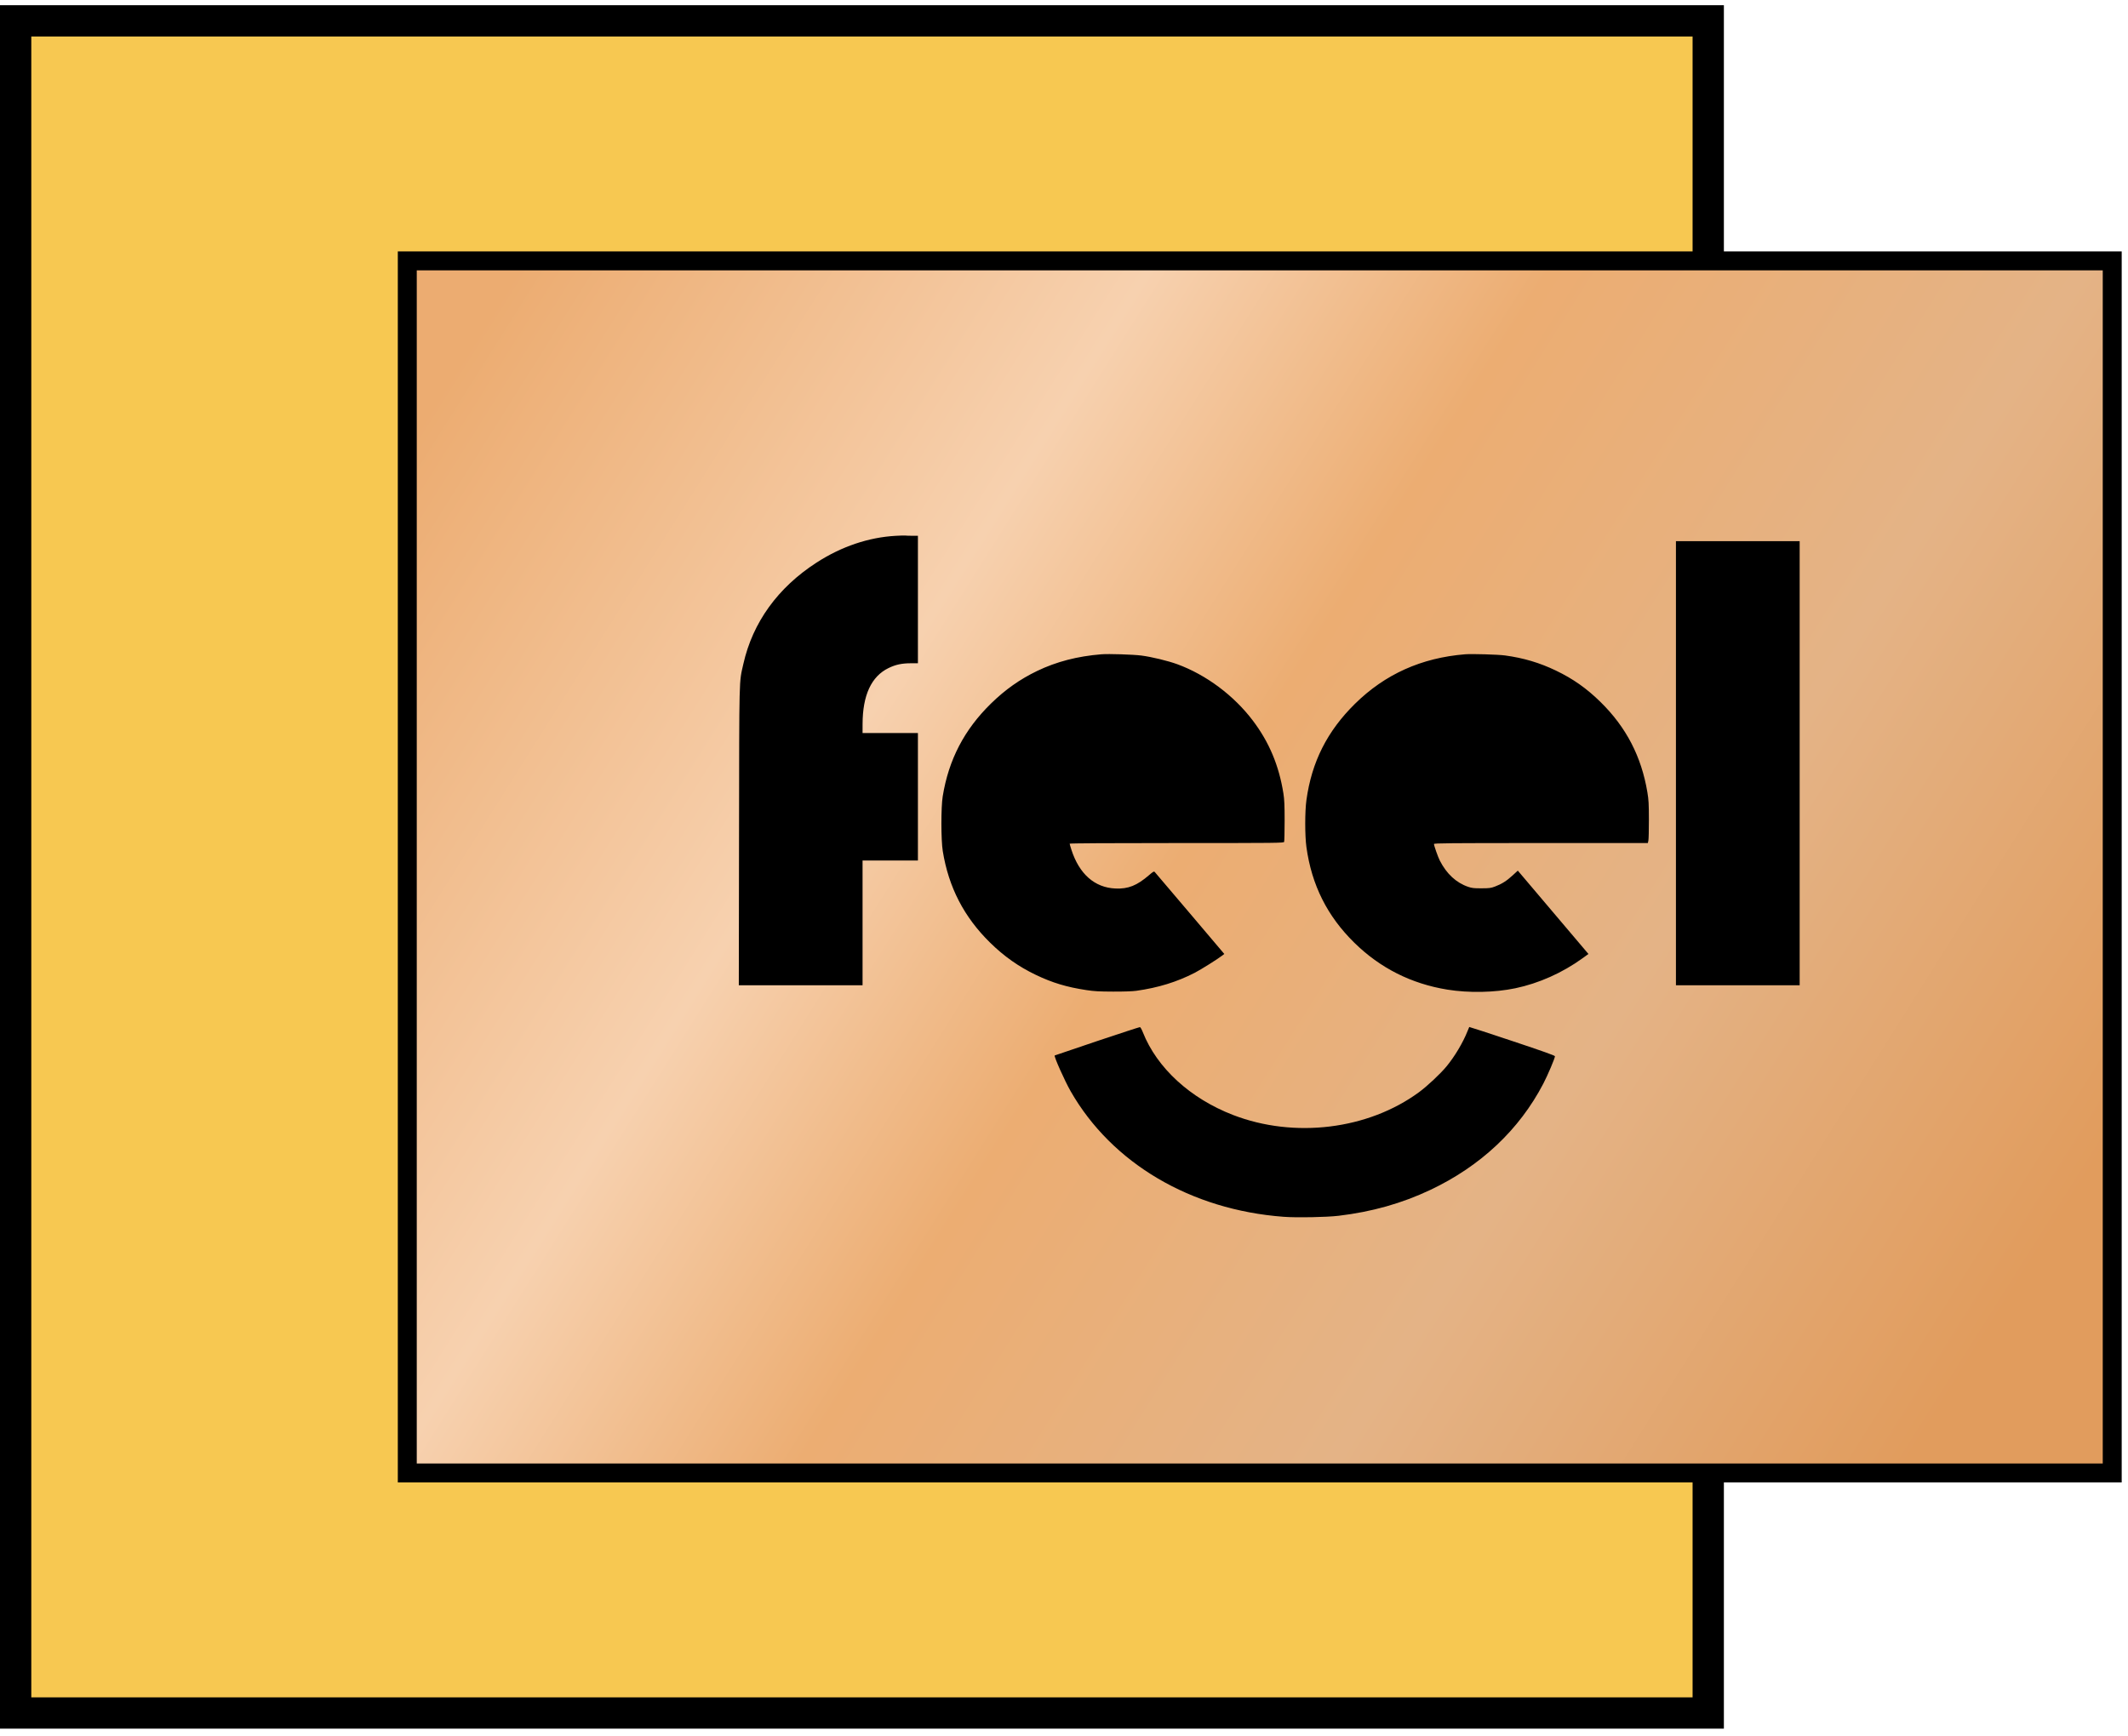
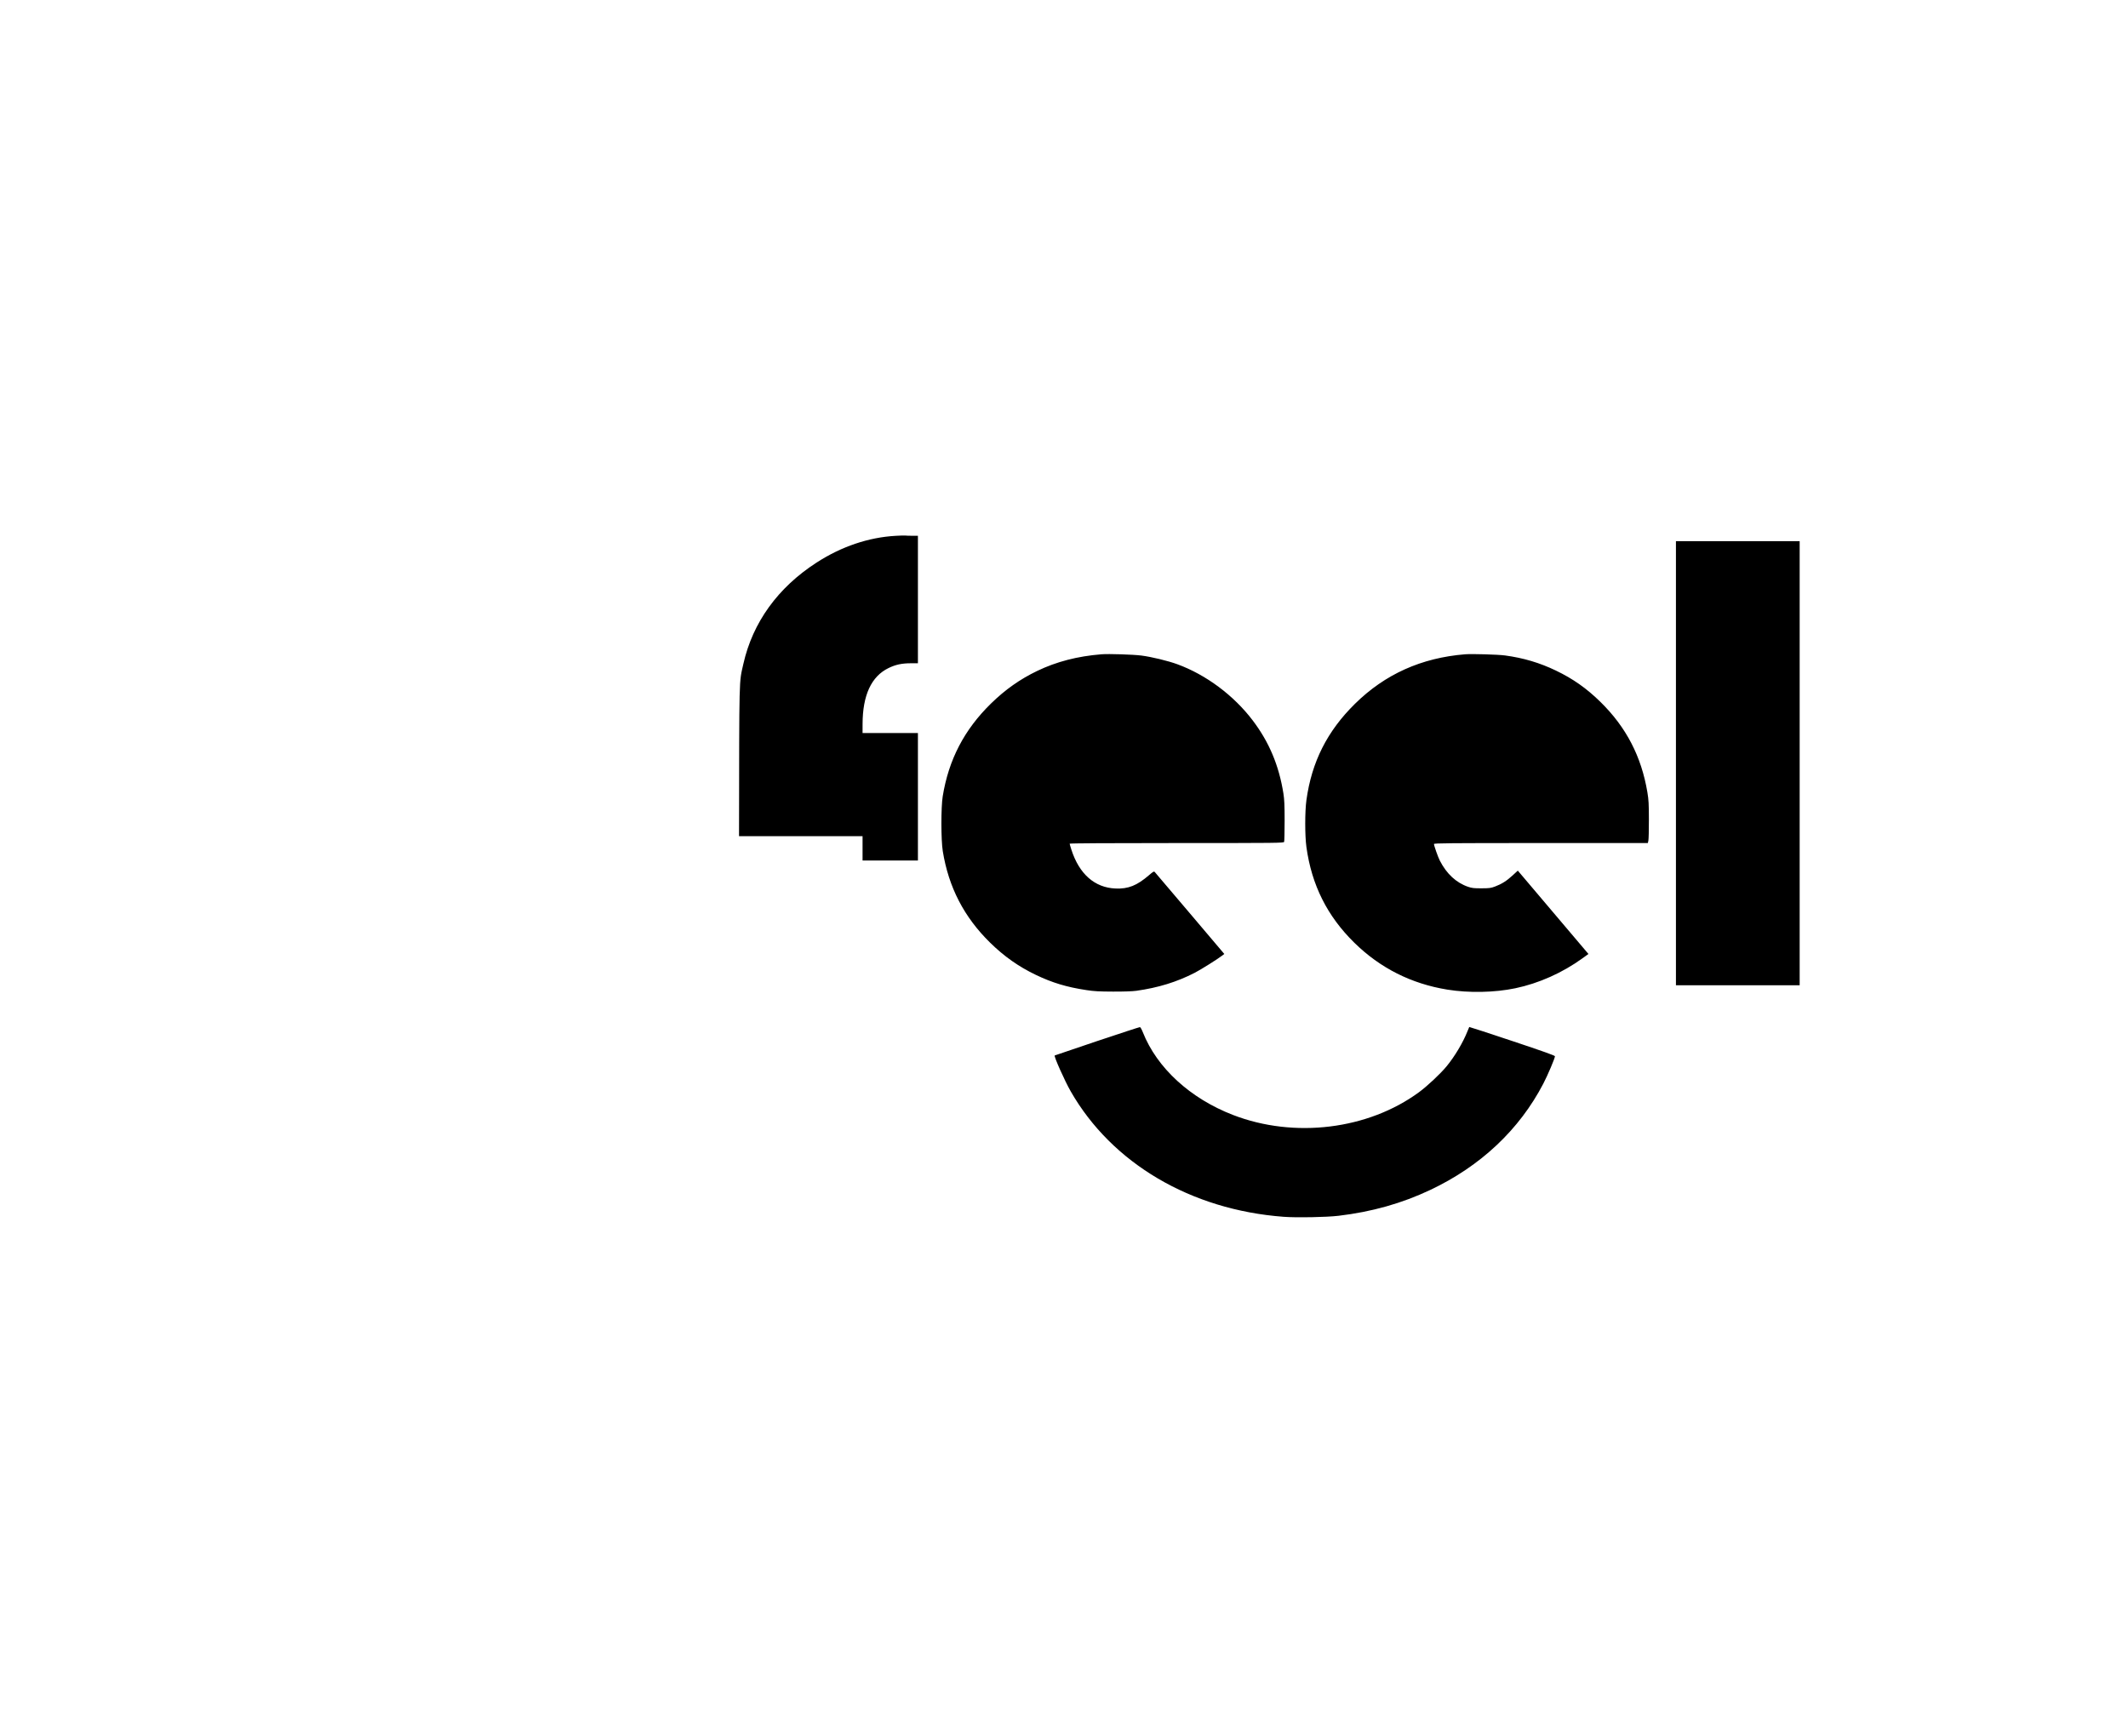
<svg xmlns="http://www.w3.org/2000/svg" width="136" height="111" viewBox="0 0 136 111" fill="none">
-   <rect x="1" y="1.333" width="108.173" height="108.173" fill="#F7C851" stroke="black" stroke-width="2" />
-   <rect x="26.03" y="16.677" width="108.962" height="77.484" fill="url(#paint0_linear_252_30)" stroke="black" stroke-width="1.211" />
-   <path fill-rule="evenodd" clip-rule="evenodd" d="M57.244 34.253C55.51 34.35 53.782 34.934 52.191 35.961C49.717 37.557 48.104 39.789 47.508 42.442C47.228 43.688 47.246 42.973 47.231 53.454L47.217 62.985H51.171H55.126V58.997V55.008H56.895H58.664V50.934V46.859H56.895H55.126L55.127 46.291C55.129 44.443 55.688 43.237 56.788 42.705C57.243 42.484 57.635 42.401 58.216 42.4L58.664 42.399V38.325V34.25H58.296C58.094 34.25 57.902 34.244 57.87 34.236C57.838 34.227 57.557 34.235 57.244 34.253ZM107.109 48.789V62.985H111.062H115.016V48.789V34.593H111.062H107.109V48.789ZM70.393 41.826C68.855 41.951 67.521 42.297 66.287 42.89C65.187 43.419 64.247 44.082 63.336 44.972C61.626 46.644 60.628 48.563 60.248 50.911C60.136 51.601 60.138 53.709 60.252 54.408C60.626 56.718 61.61 58.623 63.276 60.259C64.173 61.139 65.103 61.795 66.2 62.32C67.258 62.827 68.174 63.103 69.432 63.293C69.929 63.369 70.249 63.386 71.136 63.389C71.809 63.392 72.379 63.372 72.621 63.338C74.013 63.144 75.219 62.772 76.356 62.186C76.756 61.98 77.843 61.297 78.141 61.064L78.245 60.983L76.05 58.392C74.844 56.968 73.83 55.775 73.798 55.742C73.749 55.69 73.695 55.72 73.443 55.938C72.658 56.614 72.109 56.834 71.289 56.799C69.959 56.743 68.973 55.874 68.472 54.316C68.411 54.128 68.362 53.956 68.362 53.934C68.362 53.908 70.918 53.893 75.2 53.893C81.671 53.893 82.039 53.889 82.069 53.818C82.085 53.777 82.099 53.174 82.1 52.478C82.1 51.471 82.084 51.112 82.022 50.719C81.738 48.935 81.115 47.449 80.07 46.066C78.856 44.459 77.083 43.136 75.242 42.462C74.646 42.244 73.608 41.993 72.949 41.907C72.424 41.839 70.851 41.789 70.393 41.826ZM93.633 41.826C90.842 42.053 88.518 43.098 86.597 44.99C84.821 46.74 83.83 48.705 83.493 51.148C83.392 51.882 83.392 53.417 83.493 54.151C83.828 56.576 84.824 58.565 86.554 60.264C88.206 61.885 90.191 62.887 92.497 63.262C93.873 63.485 95.521 63.453 96.843 63.176C98.348 62.861 99.852 62.189 101.14 61.257L101.517 60.984L99.26 58.32L97.003 55.656L96.667 55.965C96.288 56.314 95.972 56.513 95.543 56.674C95.282 56.772 95.184 56.785 94.681 56.786C94.201 56.788 94.069 56.773 93.829 56.691C93.067 56.431 92.452 55.862 92.019 55.016C91.899 54.78 91.645 54.06 91.645 53.954C91.645 53.902 92.628 53.893 98.479 53.893H105.314L105.348 53.732C105.367 53.644 105.381 53.041 105.38 52.392C105.379 51.39 105.365 51.127 105.284 50.647C104.901 48.355 103.928 46.483 102.281 44.868C101.4 44.004 100.532 43.393 99.442 42.869C98.404 42.369 97.368 42.061 96.189 41.901C95.739 41.84 94.063 41.791 93.633 41.826ZM70.109 66.555C68.632 67.052 67.415 67.464 67.406 67.472C67.344 67.524 68.045 69.094 68.427 69.762C71.061 74.366 76.109 77.342 82.035 77.785C82.879 77.849 84.768 77.813 85.551 77.72C87.678 77.467 89.589 76.928 91.411 76.067C94.622 74.55 97.102 72.216 98.635 69.269C98.92 68.721 99.377 67.644 99.377 67.521C99.377 67.477 98.584 67.194 96.644 66.547C95.141 66.046 93.906 65.642 93.9 65.651C93.893 65.659 93.842 65.782 93.786 65.924C93.497 66.653 92.974 67.532 92.443 68.175C92.062 68.639 91.214 69.434 90.694 69.816C87.439 72.211 82.719 72.79 78.802 71.276C76.064 70.217 73.942 68.27 73.038 65.986C72.969 65.81 72.886 65.663 72.854 65.66C72.822 65.656 71.587 66.059 70.109 66.555Z" fill="black" />
+   <path fill-rule="evenodd" clip-rule="evenodd" d="M57.244 34.253C55.51 34.35 53.782 34.934 52.191 35.961C49.717 37.557 48.104 39.789 47.508 42.442C47.228 43.688 47.246 42.973 47.231 53.454H51.171H55.126V58.997V55.008H56.895H58.664V50.934V46.859H56.895H55.126L55.127 46.291C55.129 44.443 55.688 43.237 56.788 42.705C57.243 42.484 57.635 42.401 58.216 42.4L58.664 42.399V38.325V34.25H58.296C58.094 34.25 57.902 34.244 57.87 34.236C57.838 34.227 57.557 34.235 57.244 34.253ZM107.109 48.789V62.985H111.062H115.016V48.789V34.593H111.062H107.109V48.789ZM70.393 41.826C68.855 41.951 67.521 42.297 66.287 42.89C65.187 43.419 64.247 44.082 63.336 44.972C61.626 46.644 60.628 48.563 60.248 50.911C60.136 51.601 60.138 53.709 60.252 54.408C60.626 56.718 61.61 58.623 63.276 60.259C64.173 61.139 65.103 61.795 66.2 62.32C67.258 62.827 68.174 63.103 69.432 63.293C69.929 63.369 70.249 63.386 71.136 63.389C71.809 63.392 72.379 63.372 72.621 63.338C74.013 63.144 75.219 62.772 76.356 62.186C76.756 61.98 77.843 61.297 78.141 61.064L78.245 60.983L76.05 58.392C74.844 56.968 73.83 55.775 73.798 55.742C73.749 55.69 73.695 55.72 73.443 55.938C72.658 56.614 72.109 56.834 71.289 56.799C69.959 56.743 68.973 55.874 68.472 54.316C68.411 54.128 68.362 53.956 68.362 53.934C68.362 53.908 70.918 53.893 75.2 53.893C81.671 53.893 82.039 53.889 82.069 53.818C82.085 53.777 82.099 53.174 82.1 52.478C82.1 51.471 82.084 51.112 82.022 50.719C81.738 48.935 81.115 47.449 80.07 46.066C78.856 44.459 77.083 43.136 75.242 42.462C74.646 42.244 73.608 41.993 72.949 41.907C72.424 41.839 70.851 41.789 70.393 41.826ZM93.633 41.826C90.842 42.053 88.518 43.098 86.597 44.99C84.821 46.74 83.83 48.705 83.493 51.148C83.392 51.882 83.392 53.417 83.493 54.151C83.828 56.576 84.824 58.565 86.554 60.264C88.206 61.885 90.191 62.887 92.497 63.262C93.873 63.485 95.521 63.453 96.843 63.176C98.348 62.861 99.852 62.189 101.14 61.257L101.517 60.984L99.26 58.32L97.003 55.656L96.667 55.965C96.288 56.314 95.972 56.513 95.543 56.674C95.282 56.772 95.184 56.785 94.681 56.786C94.201 56.788 94.069 56.773 93.829 56.691C93.067 56.431 92.452 55.862 92.019 55.016C91.899 54.78 91.645 54.06 91.645 53.954C91.645 53.902 92.628 53.893 98.479 53.893H105.314L105.348 53.732C105.367 53.644 105.381 53.041 105.38 52.392C105.379 51.39 105.365 51.127 105.284 50.647C104.901 48.355 103.928 46.483 102.281 44.868C101.4 44.004 100.532 43.393 99.442 42.869C98.404 42.369 97.368 42.061 96.189 41.901C95.739 41.84 94.063 41.791 93.633 41.826ZM70.109 66.555C68.632 67.052 67.415 67.464 67.406 67.472C67.344 67.524 68.045 69.094 68.427 69.762C71.061 74.366 76.109 77.342 82.035 77.785C82.879 77.849 84.768 77.813 85.551 77.72C87.678 77.467 89.589 76.928 91.411 76.067C94.622 74.55 97.102 72.216 98.635 69.269C98.92 68.721 99.377 67.644 99.377 67.521C99.377 67.477 98.584 67.194 96.644 66.547C95.141 66.046 93.906 65.642 93.9 65.651C93.893 65.659 93.842 65.782 93.786 65.924C93.497 66.653 92.974 67.532 92.443 68.175C92.062 68.639 91.214 69.434 90.694 69.816C87.439 72.211 82.719 72.79 78.802 71.276C76.064 70.217 73.942 68.27 73.038 65.986C72.969 65.81 72.886 65.663 72.854 65.66C72.822 65.656 71.587 66.059 70.109 66.555Z" fill="black" />
  <defs>
    <linearGradient id="paint0_linear_252_30" x1="25.424" y1="29.39" x2="123.491" y2="91.135" gradientUnits="userSpaceOnUse">
      <stop stop-color="#ECAC71" />
      <stop offset="0.295" stop-color="#F7D1AF" />
      <stop offset="0.482" stop-color="#ECAD72" />
      <stop offset="0.732" stop-color="#E4B386" />
      <stop offset="1" stop-color="#E19C5D" />
    </linearGradient>
  </defs>
</svg>